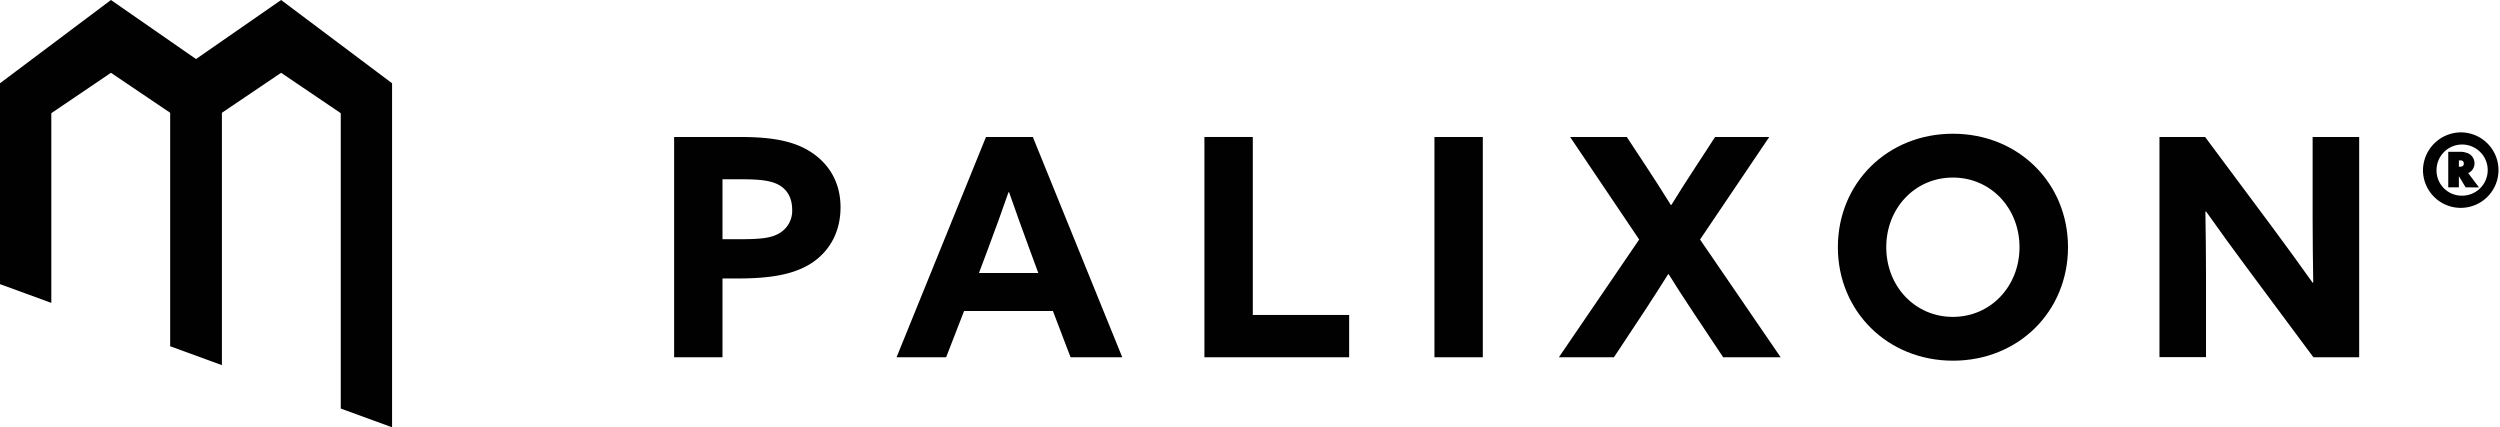
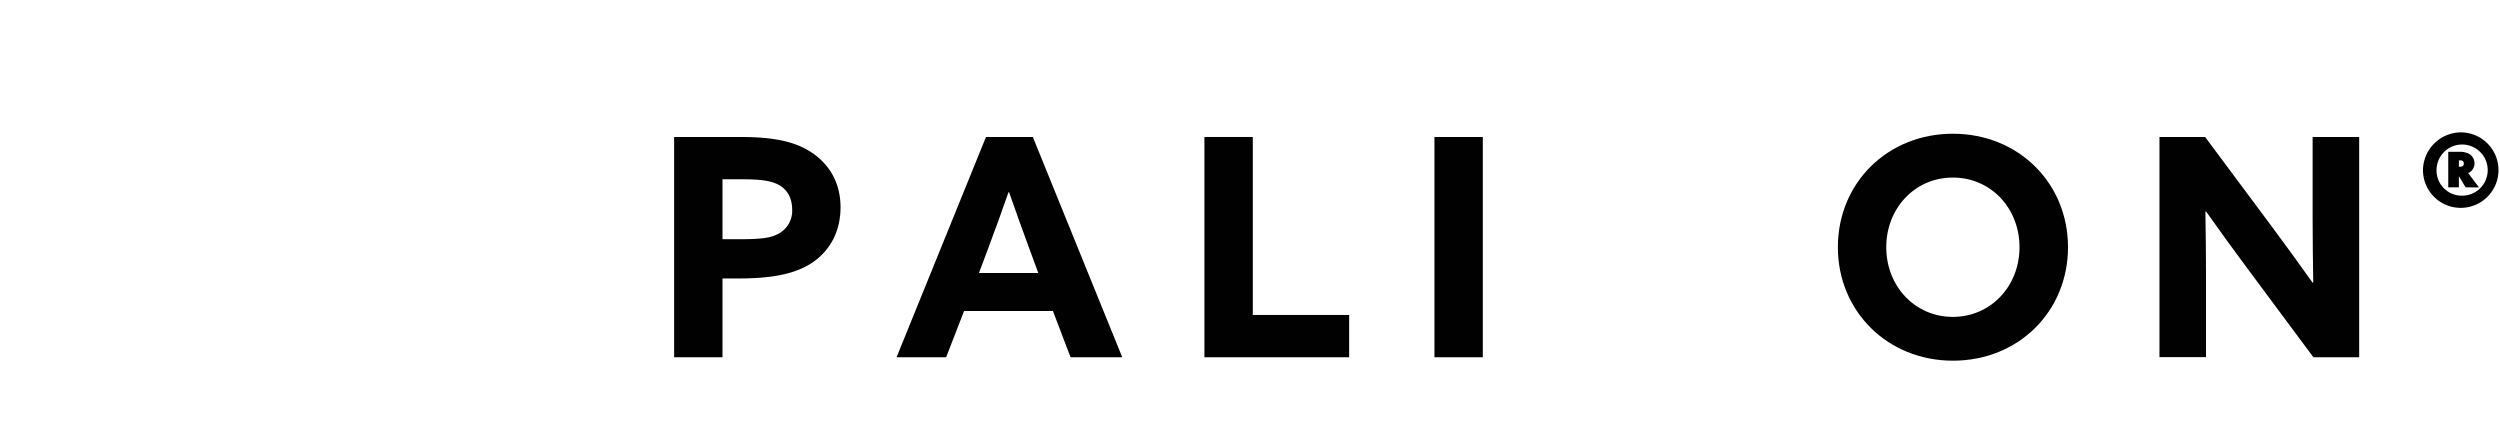
<svg xmlns="http://www.w3.org/2000/svg" width="1008.56" height="172.38" viewBox="0 0 1008.56 172.38">
  <defs>
    <style>.a{fill:#010101;}</style>
  </defs>
  <title>palixon-logo-black</title>
-   <path class="a" d="M521.11,209.77" transform="translate(-135.72 -116.27)" />
-   <polygon class="a" points="137.47 164.82 137.47 45.66 113.41 29.37 89.52 45.5 89.52 147.31 68.65 139.69 68.65 45.5 44.76 29.37 20.7 45.66 20.7 122.19 0 114.63 0 33.59 44.76 0 79.08 23.82 113.41 0 158.17 33.59 158.17 172.38 137.47 164.82" />
  <path class="a" d="M407.68,171.53h26.38c10.56,0,19.4,1,26.39,4.67,7.73,4.05,14.36,11.66,14.36,23.69,0,10.92-5.28,18.77-12.76,23.19-6.88,4-15.71,5.53-28.72,5.53h-6.14V260.4H407.68Zm26.63,41.24c7.73,0,12.15-.37,15.46-2.21a10.43,10.43,0,0,0,5.53-9.69c0-5-2.21-8.59-6.26-10.44-3.56-1.59-8.35-1.84-15.22-1.84h-6.63v24.18Z" transform="translate(-135.72 -116.27)" />
  <path class="a" d="M533.49,171.53h18.9l36.08,88.87H567.61l-7.12-18.66H524.65l-7.24,18.66h-20Zm-2.83,54.87H554.6l-3.69-10c-2.57-7-5.76-15.83-8.1-22.58h-.24c-2.33,6.75-5.52,15.59-8.35,23.08Z" transform="translate(-135.72 -116.27)" />
  <path class="a" d="M621.61,171.53h19.52v71.8H680V260.4H621.61Z" transform="translate(-135.72 -116.27)" />
  <path class="a" d="M714.41,171.53h19.51V260.4H714.41Z" transform="translate(-135.72 -116.27)" />
-   <path class="a" d="M797,212.9l-27.86-41.37H792l8,12.15c3.31,5,6.75,10.44,9.82,15.35h.12c2.94-4.79,6.38-10.19,9.69-15.22l8-12.28h21.85L821.56,212.9l32.52,47.5H830.89l-12.65-19c-3.31-4.91-6.38-9.82-9.32-14.48h-.25c-3.07,4.91-6,9.45-9.2,14.36L786.82,260.4H764.61Z" transform="translate(-135.72 -116.27)" />
  <path class="a" d="M877.16,216c0-25.89,20-45.78,46.4-45.78S970,190.07,970,216s-20,45.78-46.39,45.78S877.16,241.86,877.16,216Zm73.28,0c0-15.71-11.54-28.1-26.88-28.1s-26.88,12.39-26.88,28.1,11.54,28.11,26.88,28.11S950.44,231.67,950.44,216Z" transform="translate(-135.72 -116.27)" />
  <path class="a" d="M1042.37,224.56c-5.77-7.74-11.17-15.22-16.69-23l-.25.13c.13,8.47.25,17.06.25,25.65v33H1006.9V171.53h18.41L1052,207.37c5.76,7.73,11.17,15.22,16.69,22.95l.24-.12c-.12-8.47-.24-17.06-.24-25.65v-33h18.78V260.4H1069Z" transform="translate(-135.72 -116.27)" />
  <path class="a" d="M1128.74,169.67a15.23,15.23,0,1,1-15.53,15.23A15.4,15.4,0,0,1,1128.74,169.67Zm0,25.54a10.32,10.32,0,1,0-10.06-10.31A10.16,10.16,0,0,0,1128.74,195.21Zm1.68-3.36-2.67-4.41h-.06v4.41h-4.29V177.5h5a7.6,7.6,0,0,1,2.24.37,4.36,4.36,0,0,1,3.35,4.23,4.25,4.25,0,0,1-2.54,4l4.35,5.77Zm-2.73-8.32a3.61,3.61,0,0,0,1.43-.19,1.2,1.2,0,0,0,.56-1.05,1.26,1.26,0,0,0-.75-1.25,6.64,6.64,0,0,0-1.24-.06Z" transform="translate(-135.72 -116.27)" />
</svg>